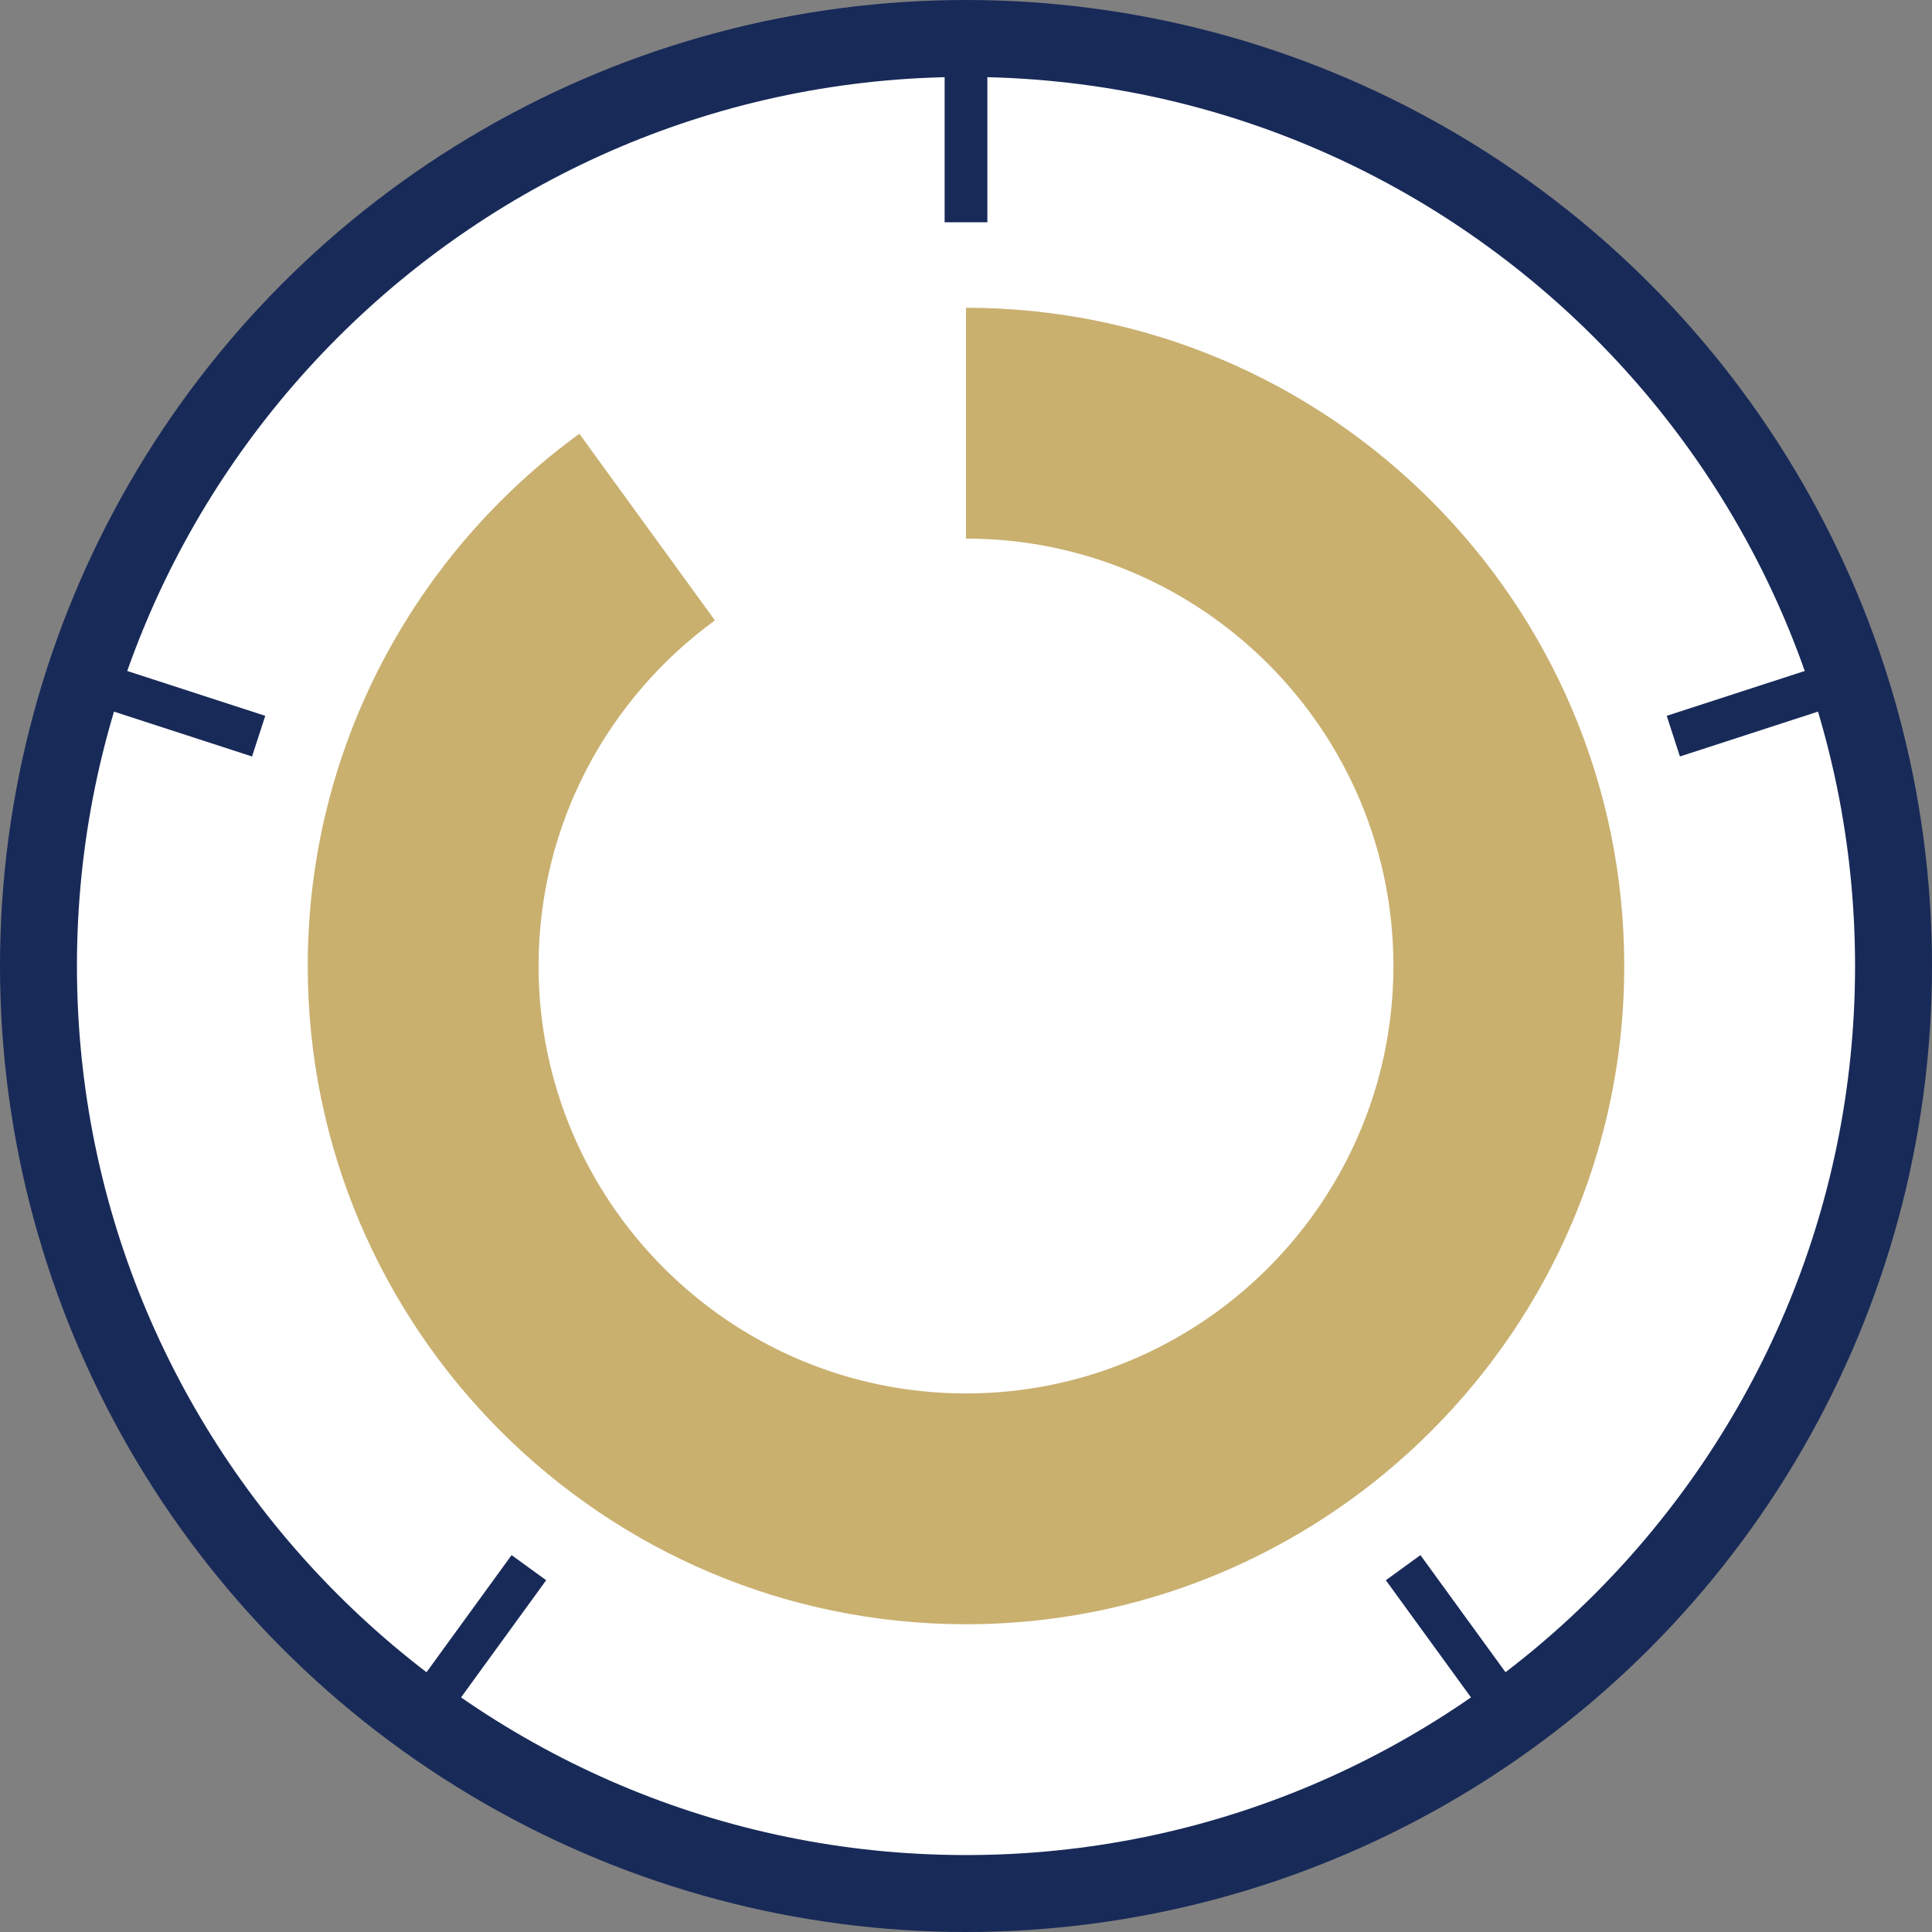
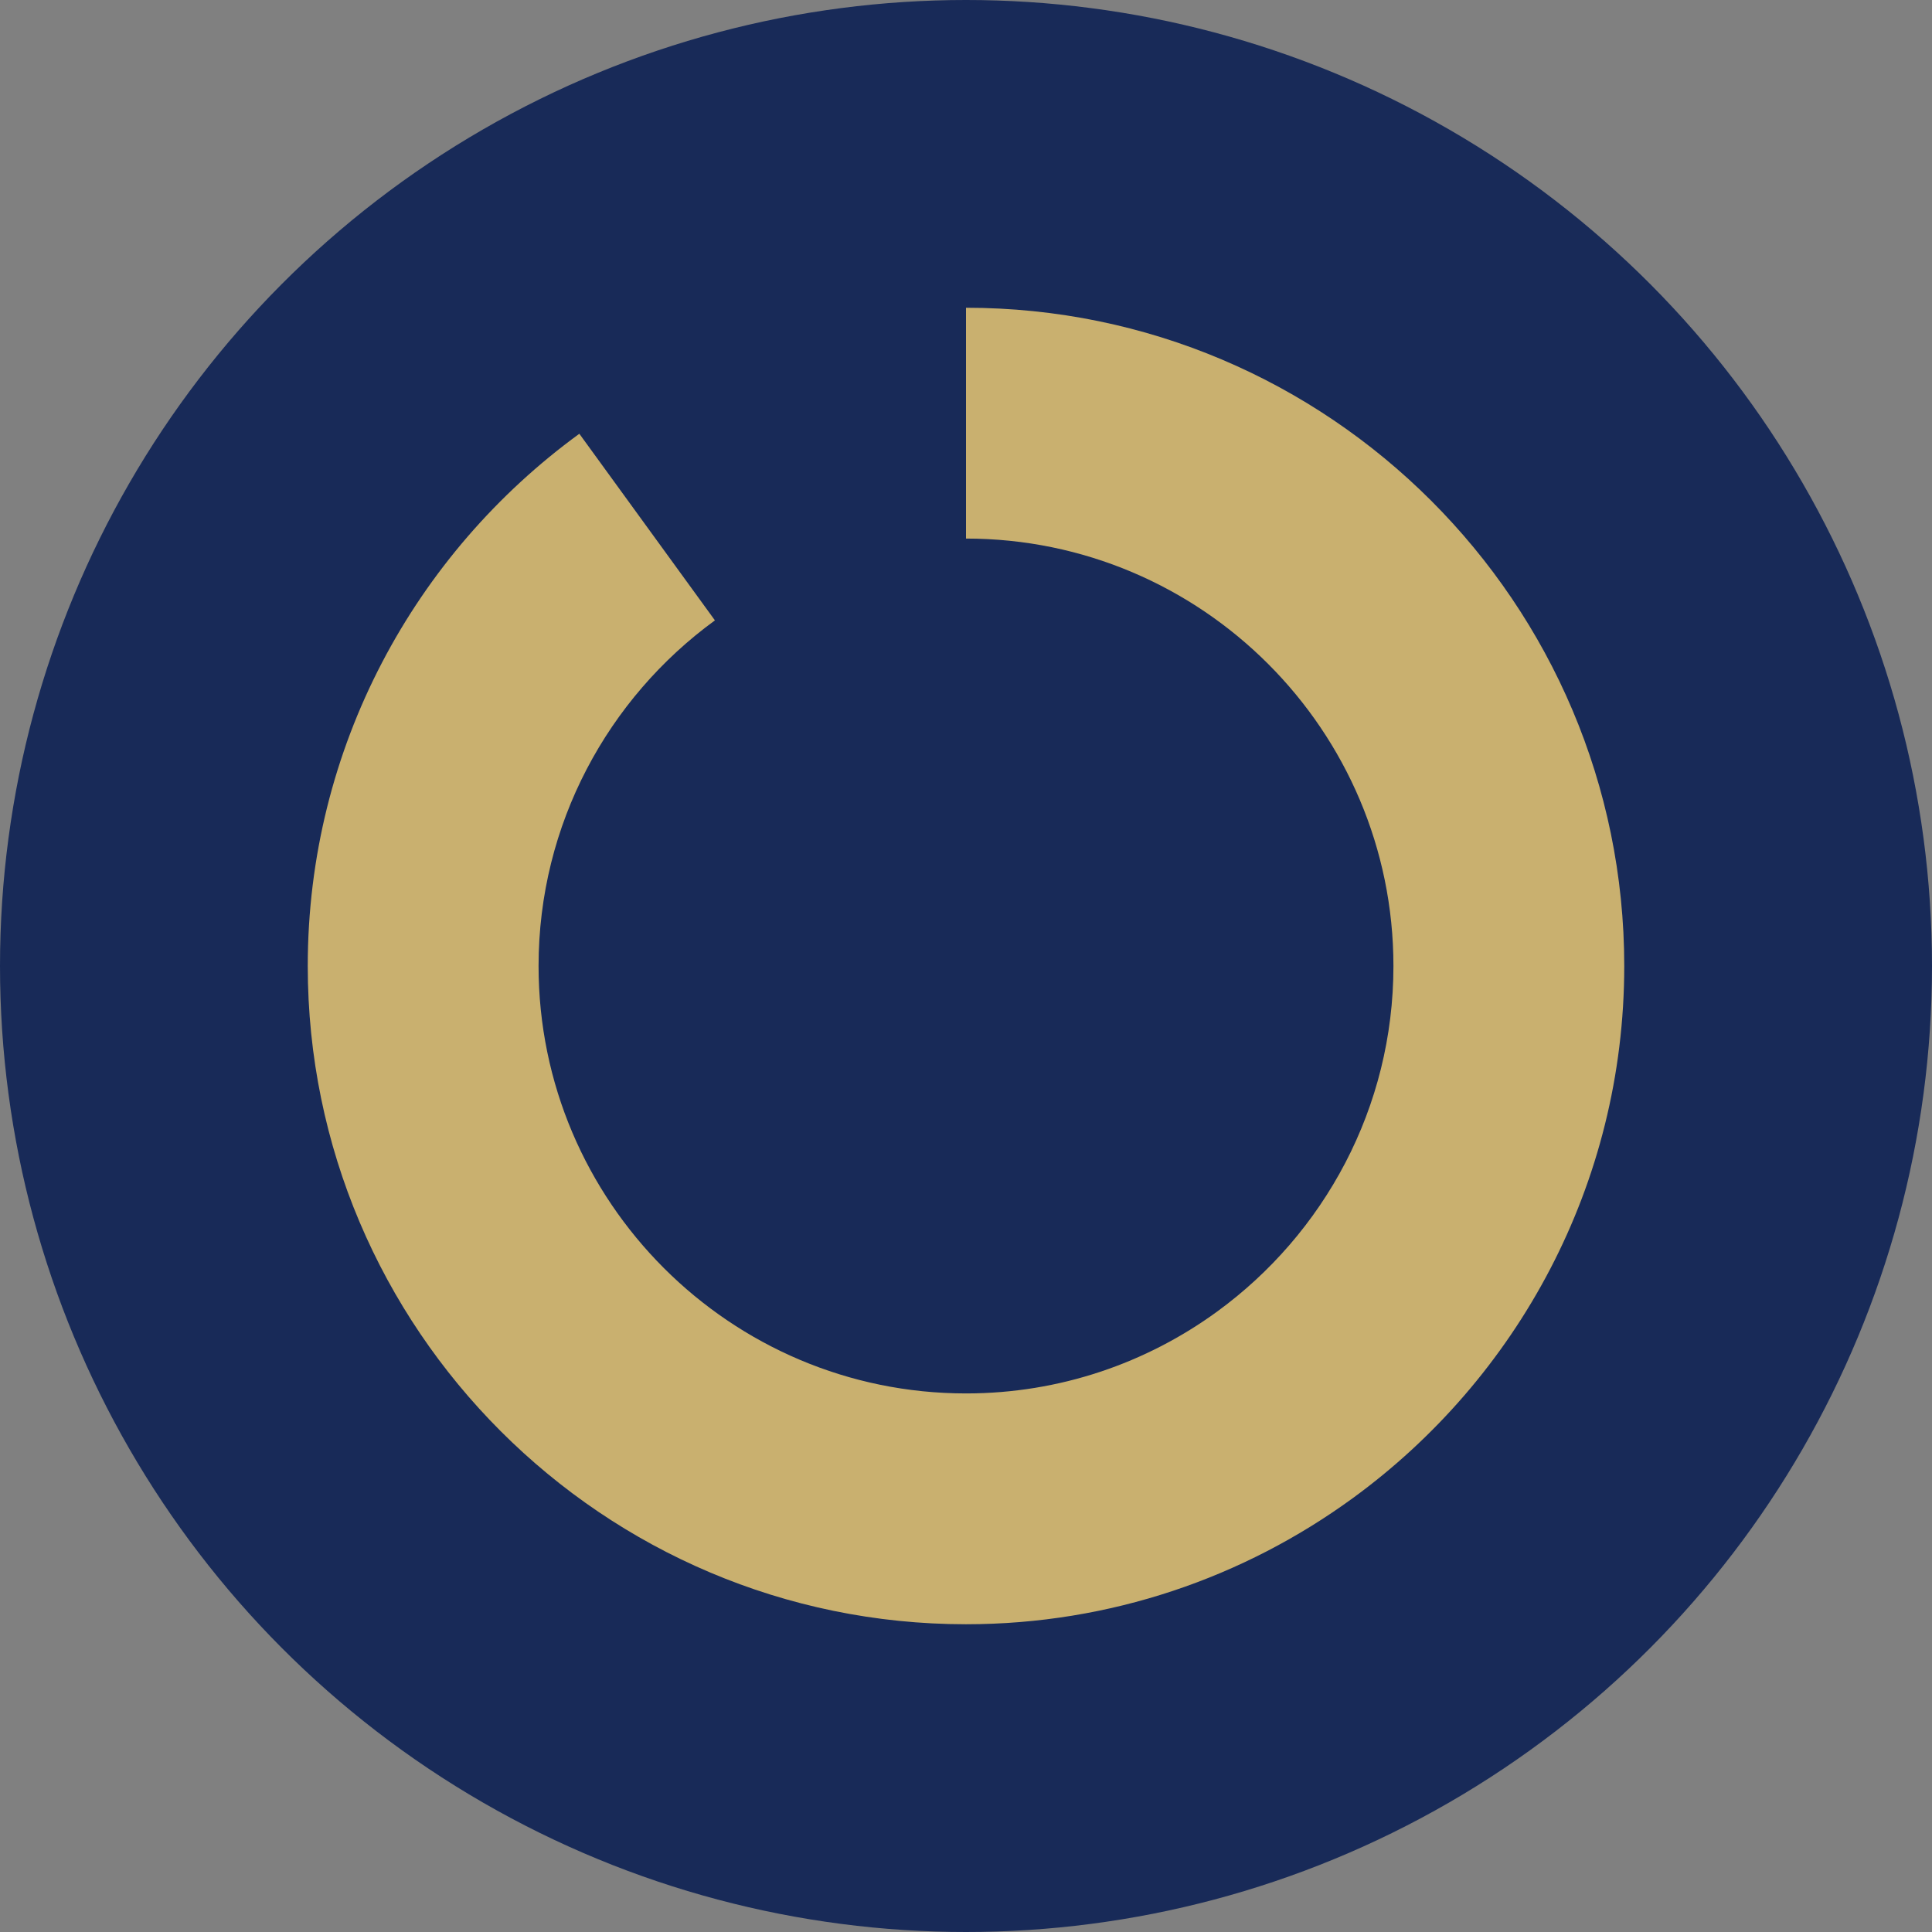
<svg xmlns="http://www.w3.org/2000/svg" id="_レイヤー_2" data-name="レイヤー 2" viewBox="0 0 226 226">
  <rect x="0" y="0" width="226" height="226" fill="#808080" stroke="none" />
  <defs>
    <style>
      .cls-1 {
        fill: #182a58;
      }

      .cls-1, .cls-2, .cls-3 {
        stroke-width: 0px;
      }

      .cls-2 {
        fill: #c9b06f;
      }

      .cls-3 {
        fill: #fff;
      }
    </style>
  </defs>
  <g id="_レイヤー_1-2" data-name="レイヤー 1">
    <g>
      <circle class="cls-1" cx="113" cy="113" r="113" />
-       <path class="cls-3" d="M113,217c-57.35,0-104-46.65-104-104S55.65,9,113,9s104,46.65,104,104-46.65,104-104,104Z" />
      <path class="cls-2" d="M113,36v27c27.57,0,50,22.43,50,50,0,16.6-8.14,31.33-20.63,40.43-8.25,6.01-18.4,9.57-29.37,9.57-27.57,0-50-22.43-50-50,0-16.6,8.14-31.33,20.63-40.43l-15.86-21.83c-19.23,14.01-31.77,36.69-31.77,62.26,0,42.46,34.54,77,77,77,16.89,0,32.52-5.48,45.23-14.74,19.23-14.01,31.77-36.69,31.77-62.26,0-42.46-34.54-77-77-77Z" />
      <rect class="cls-1" x="110.5" y="8" width="5" height="18" />
-       <rect class="cls-1" x="19.2" y="74.33" width="5" height="18" transform="translate(-64.26 78.22) rotate(-72)" />
-       <rect class="cls-1" x="54.07" y="181.67" width="5" height="18" transform="translate(-9.73 378.17) rotate(-144)" />
-       <rect class="cls-1" x="166.93" y="181.67" width="5" height="18" transform="translate(418.57 245.33) rotate(144)" />
      <rect class="cls-1" x="201.8" y="74.33" width="5" height="18" transform="translate(220.42 -136.72) rotate(72)" />
    </g>
  </g>
</svg>